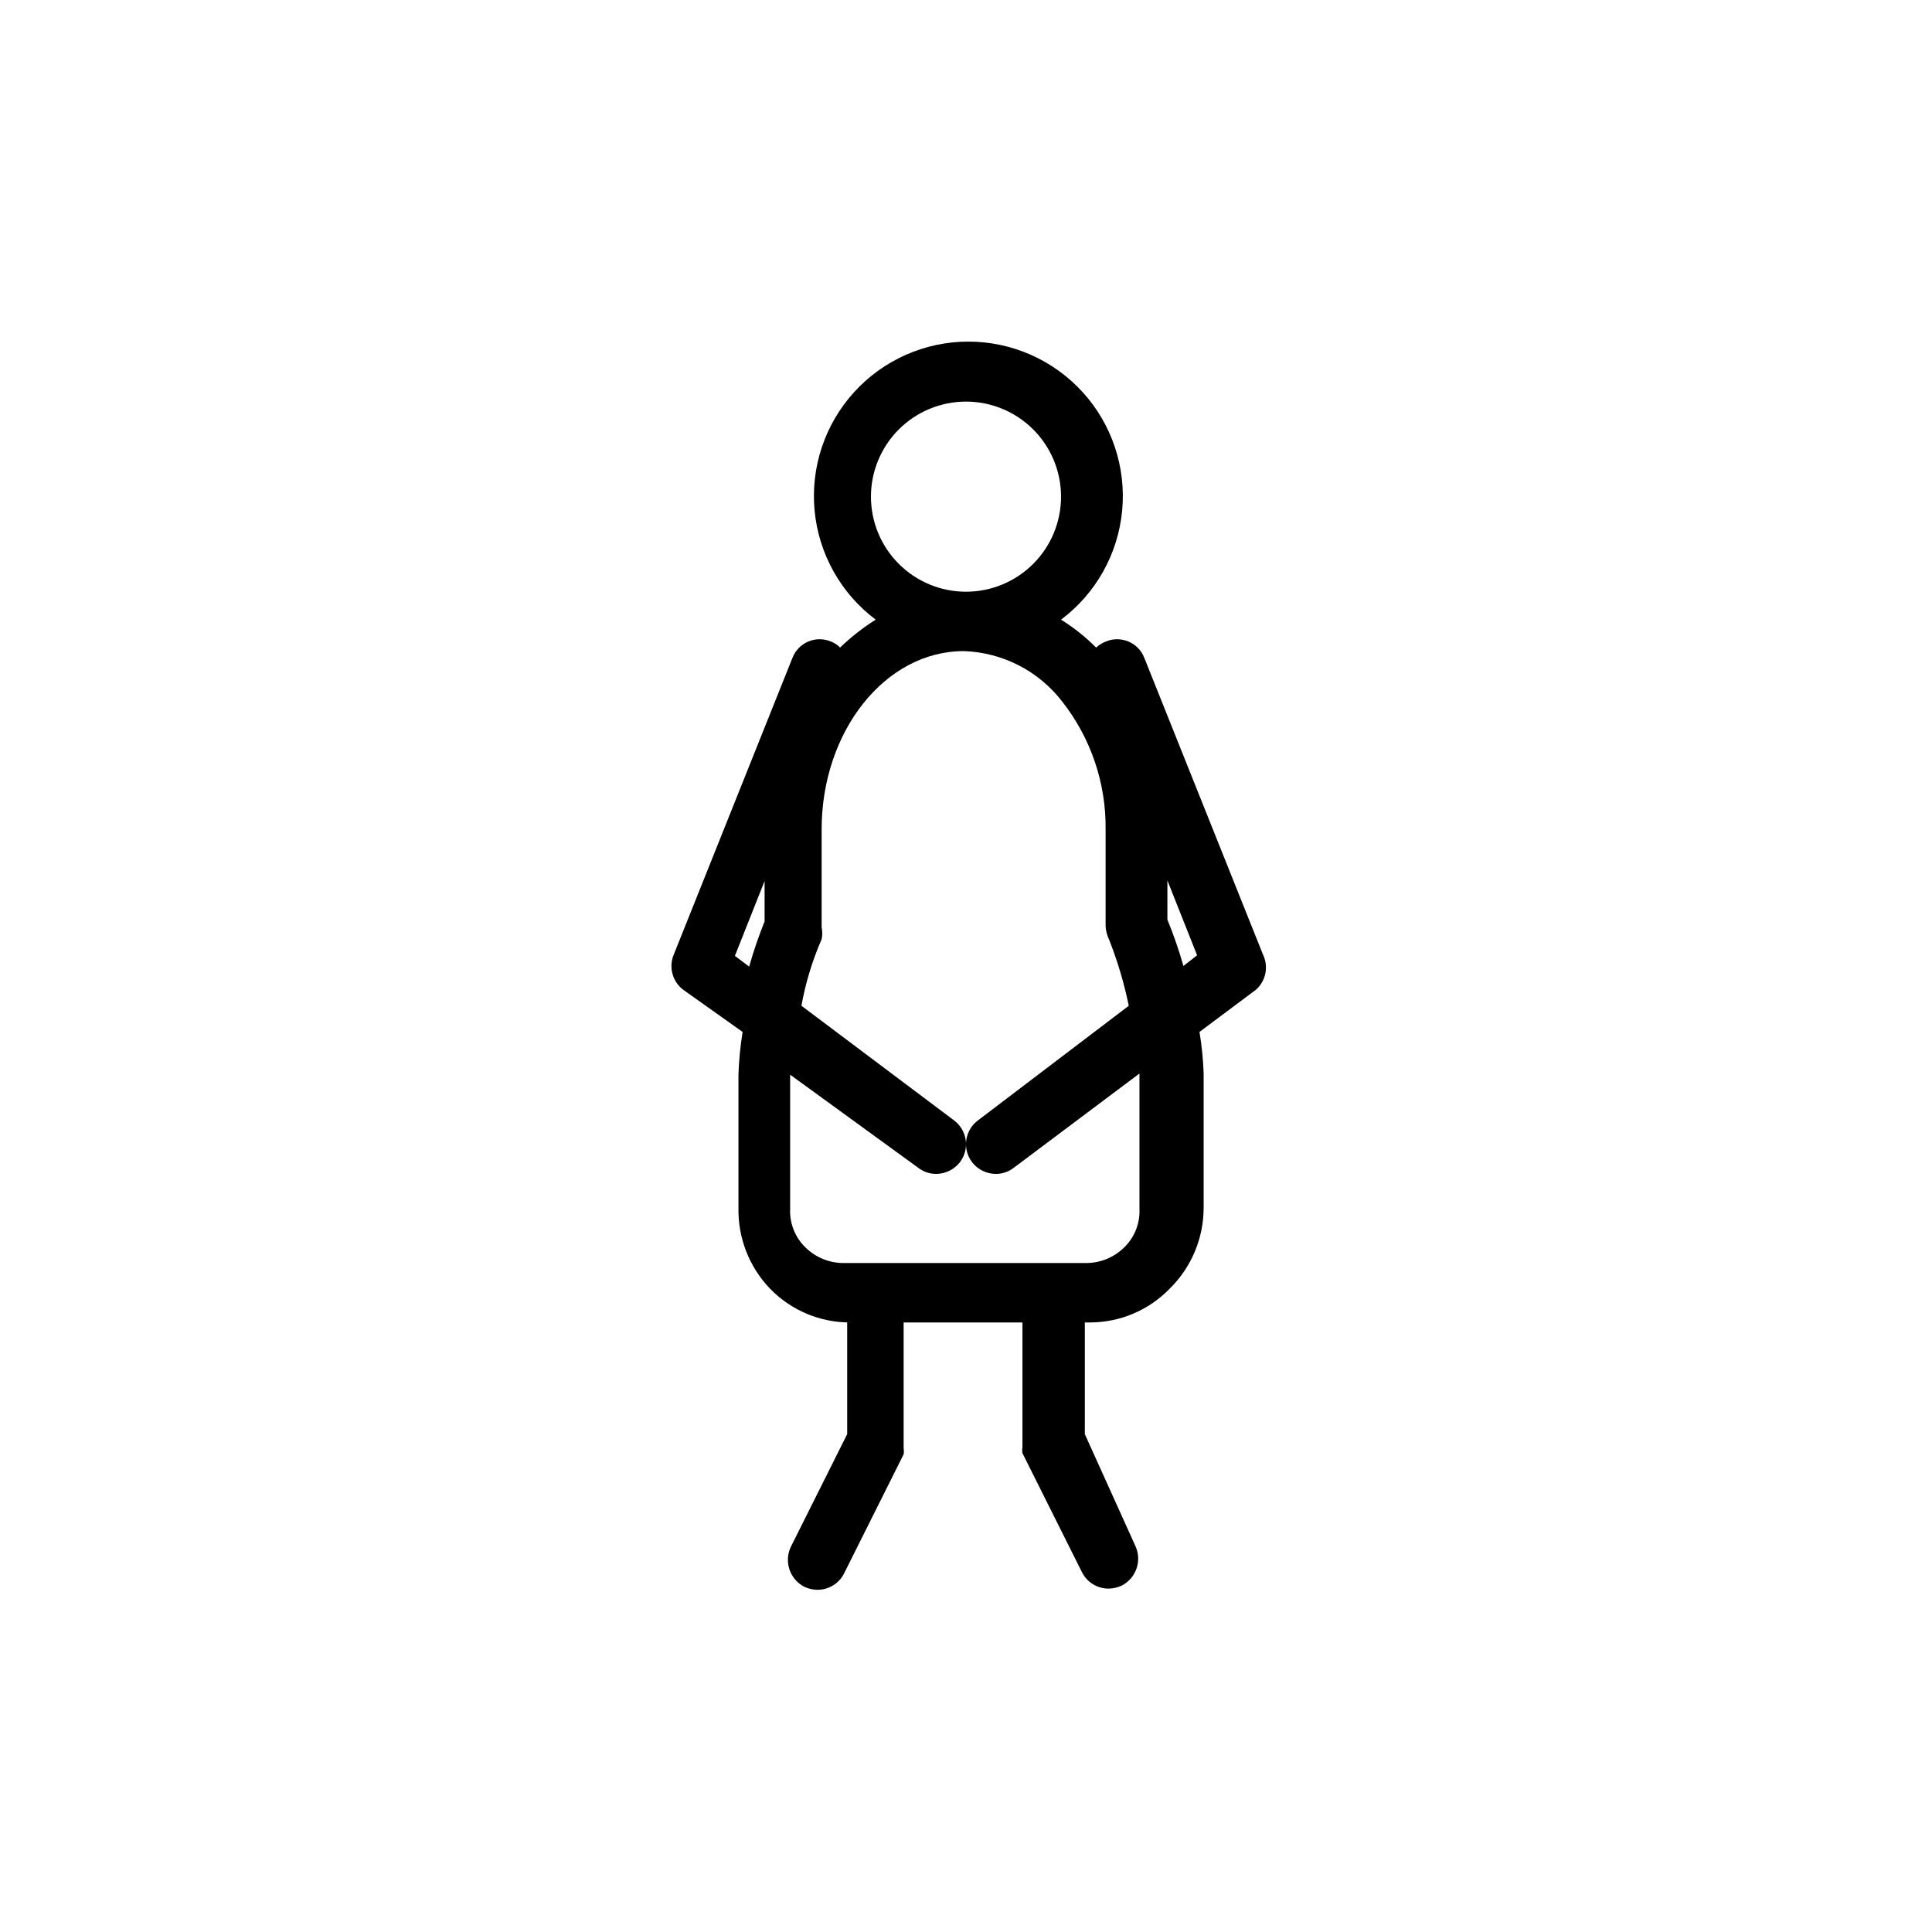
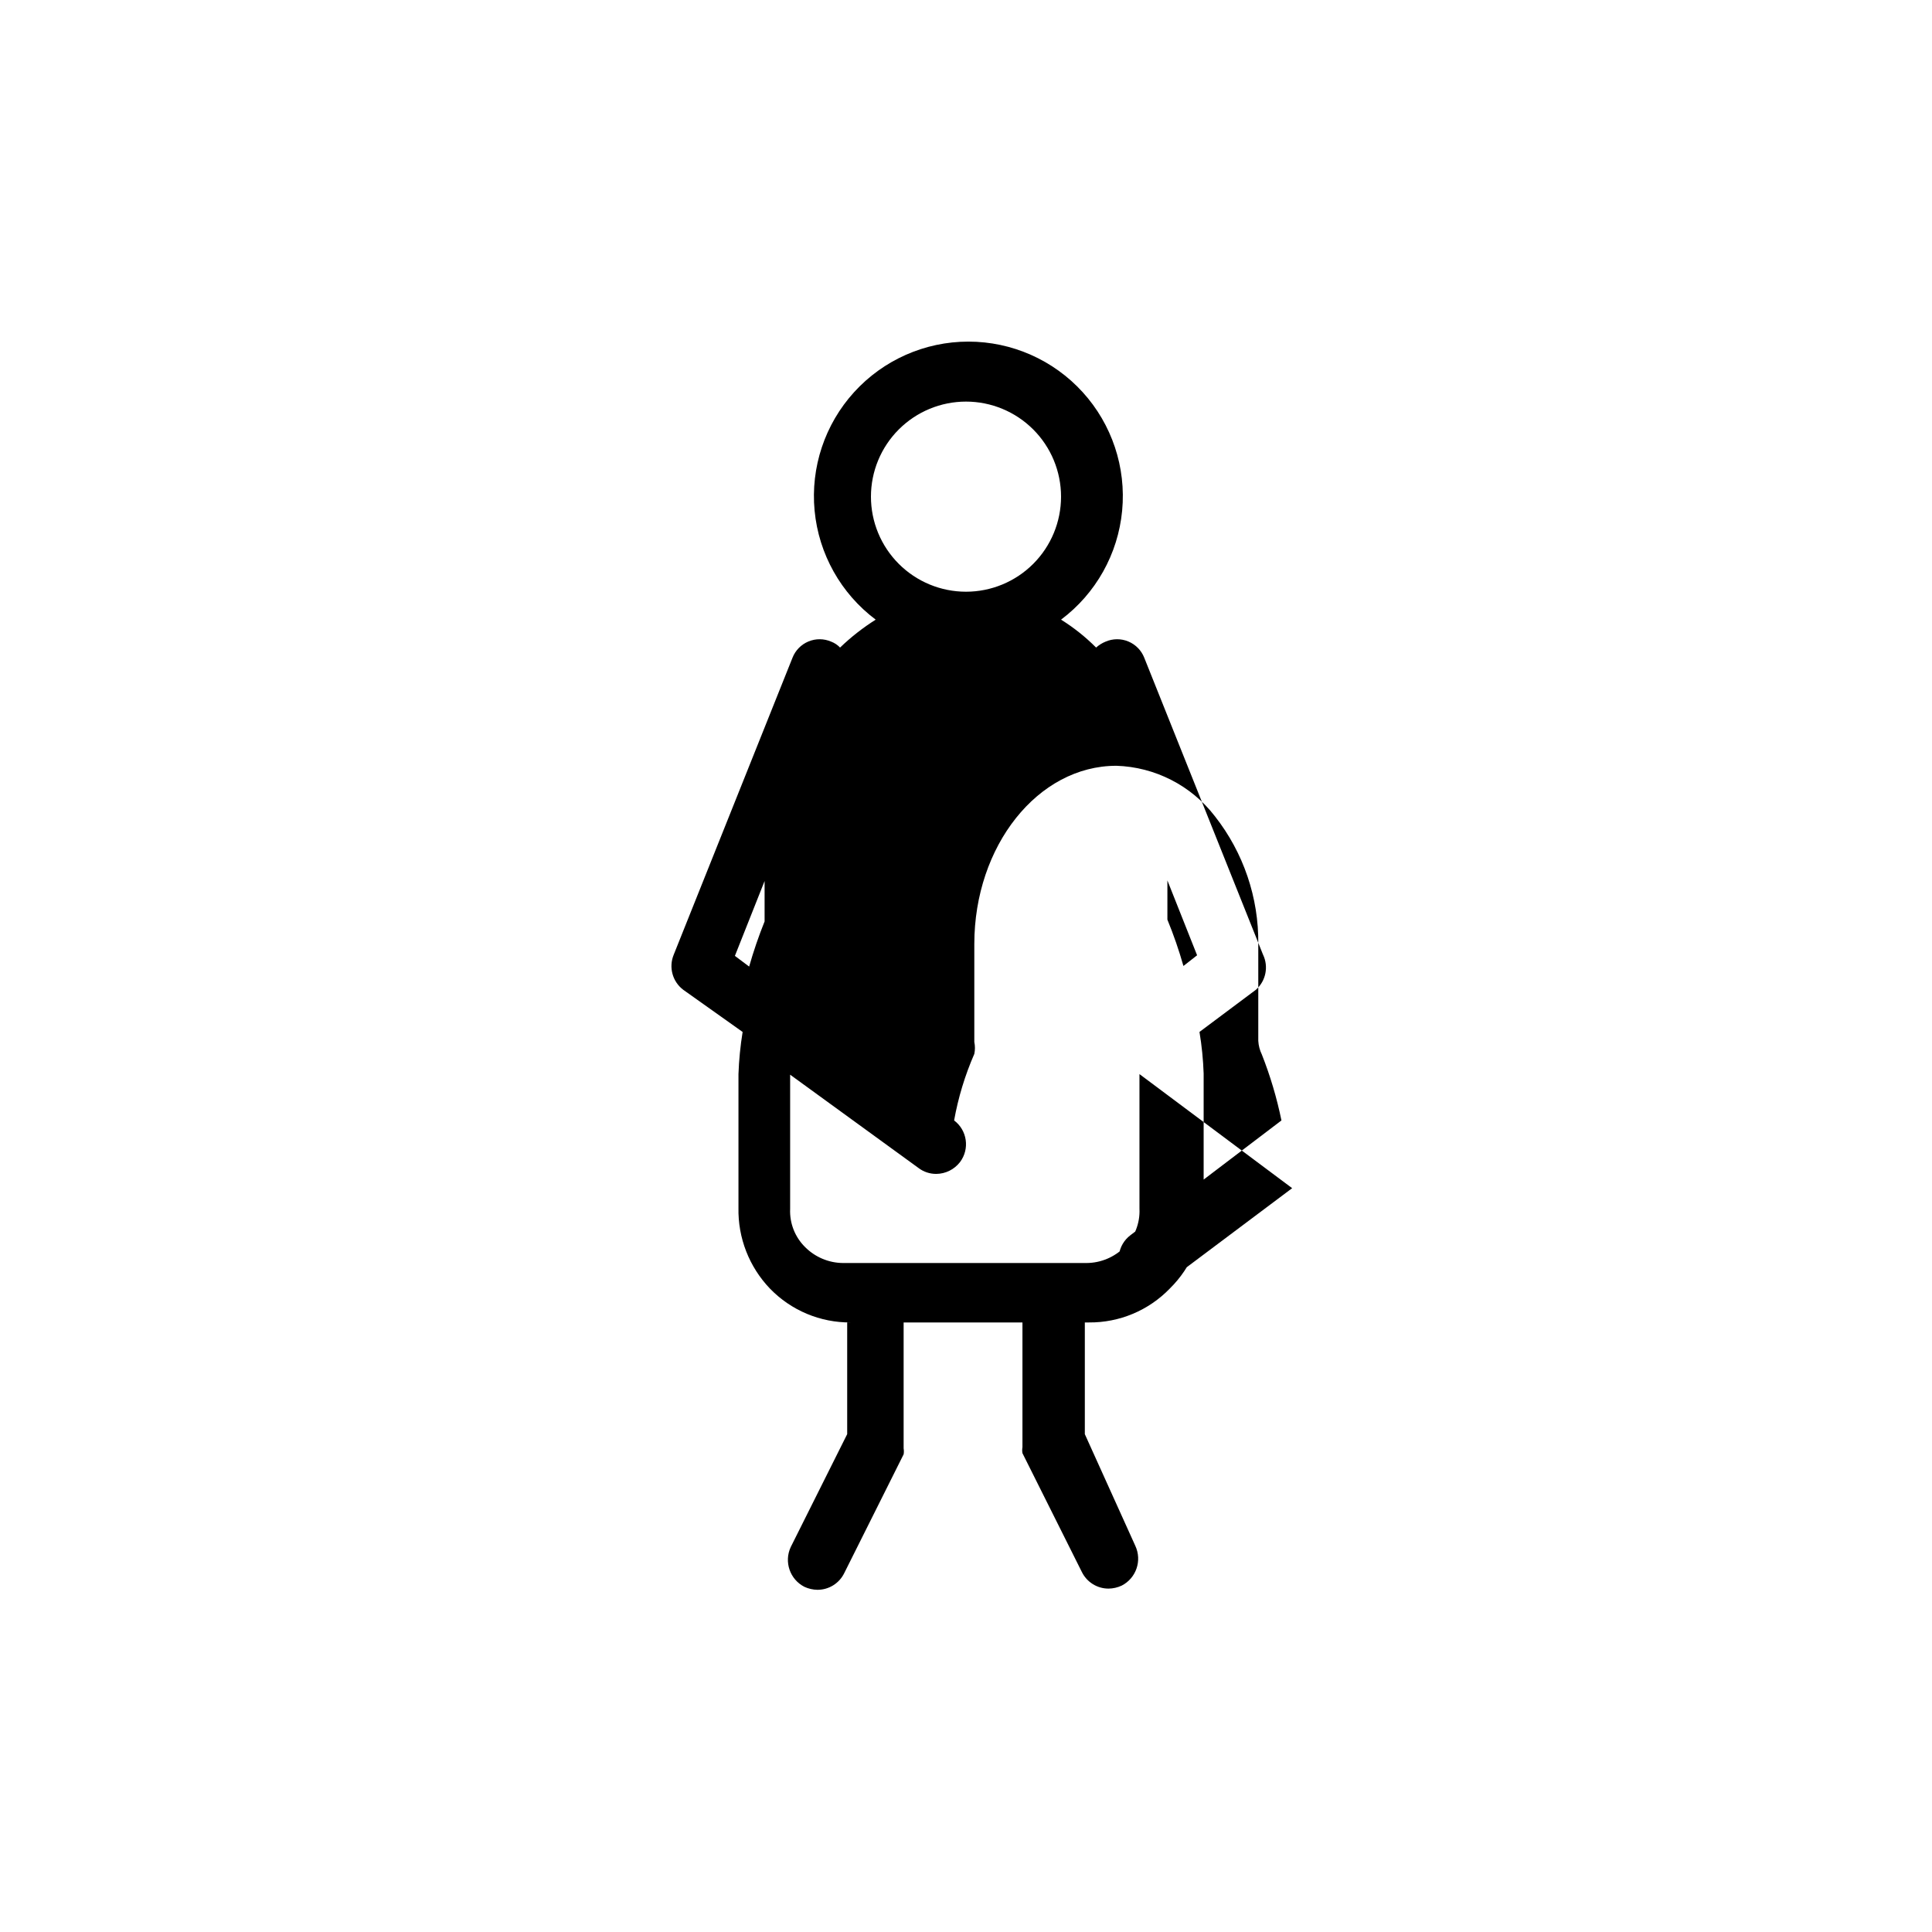
<svg xmlns="http://www.w3.org/2000/svg" fill="#000000" width="800px" height="800px" version="1.1" viewBox="144 144 512 512">
-   <path d="m478.72 397.01-31.488-78.719v-0.004c-0.766-1.941-2.289-3.488-4.215-4.289-1.93-0.805-4.102-0.789-6.019 0.039-0.926 0.375-1.777 0.906-2.519 1.574-2.801-2.812-5.918-5.297-9.289-7.398 9.227-6.918 15.102-17.402 16.191-28.883 1.09-11.477-2.711-22.879-10.469-31.41-7.758-8.527-18.754-13.391-30.281-13.391-11.531 0-22.523 4.863-30.281 13.391-7.758 8.531-11.559 19.934-10.473 31.41 1.09 11.48 6.969 21.965 16.191 28.883-3.391 2.141-6.555 4.617-9.445 7.398-0.656-0.695-1.465-1.234-2.363-1.574-1.914-0.828-4.086-0.844-6.016-0.039-1.93 0.801-3.449 2.348-4.215 4.289l-31.488 78.719v0.004c-1.371 3.309-0.336 7.125 2.519 9.289l15.742 11.18v-0.004c-0.602 3.699-0.969 7.434-1.102 11.18v35.426c-0.164 7.961 2.836 15.66 8.344 21.41 5.606 5.797 13.348 9.043 21.41 8.973h-0.941v29.598l-14.957 29.914v0.004c-1.832 3.918-0.23 8.578 3.621 10.547 1.086 0.504 2.266 0.773 3.461 0.789 3.012 0.004 5.762-1.707 7.086-4.41l15.742-31.488h0.004c0.09-0.52 0.09-1.055 0-1.574v-1.574-31.805h31.488v31.488 1.574c-0.094 0.523-0.094 1.055 0 1.578l15.742 31.488v-0.004c1.324 2.703 4.074 4.418 7.086 4.41 1.195-0.016 2.375-0.285 3.461-0.789 3.852-1.965 5.453-6.629 3.621-10.547l-13.379-29.598v-29.602h1.102c8.062 0.07 15.805-3.176 21.41-8.973 5.738-5.648 8.969-13.359 8.977-21.41v-35.582c-0.129-3.695-0.496-7.375-1.105-11.023l14.957-11.18v0.004c2.633-2.328 3.406-6.117 1.891-9.289zm-103.91-121.39c0-6.68 2.652-13.09 7.379-17.812 4.723-4.723 11.129-7.379 17.812-7.379 6.68 0 13.086 2.656 17.812 7.379 4.723 4.723 7.375 11.133 7.375 17.812 0 6.68-2.652 13.086-7.375 17.812-4.727 4.723-11.133 7.379-17.812 7.379-6.684 0-13.09-2.656-17.812-7.379-4.727-4.727-7.379-11.133-7.379-17.812zm-28.184 101.86v10.707c-1.574 3.914-2.941 7.906-4.094 11.965l-3.777-2.832zm99.344 51.168v35.738h0.004c0.164 3.766-1.266 7.422-3.938 10.078-2.664 2.691-6.289 4.223-10.078 4.25h-64.547c-3.789-0.027-7.414-1.559-10.078-4.25-2.672-2.656-4.102-6.312-3.938-10.078v-35.582l34.008 24.719c1.359 1.035 3.019 1.586 4.723 1.574 2.473-0.023 4.797-1.184 6.301-3.148 2.606-3.477 1.902-8.41-1.574-11.02l-40.461-30.387h-0.004c1.09-6.066 2.887-11.984 5.356-17.633 0.219-1.039 0.219-2.109 0-3.148v-25.977c0-25.977 16.848-47.23 37.629-47.23l-0.004-0.004c10.277 0.32 19.867 5.234 26.137 13.383 7.574 9.645 11.629 21.586 11.492 33.852v25.664-0.004c0.07 1.258 0.391 2.488 0.945 3.621 2.234 5.664 3.973 11.512 5.195 17.477l-39.988 30.387c-3.481 2.609-4.184 7.543-1.574 11.02 1.5 1.965 3.824 3.125 6.297 3.148 1.703 0.012 3.367-0.539 4.723-1.574l33.379-25.031zm11.652-28.652c-1.184-4.172-2.602-8.273-4.25-12.281v-10.391l7.871 19.836z" />
+   <path d="m478.72 397.01-31.488-78.719v-0.004c-0.766-1.941-2.289-3.488-4.215-4.289-1.93-0.805-4.102-0.789-6.019 0.039-0.926 0.375-1.777 0.906-2.519 1.574-2.801-2.812-5.918-5.297-9.289-7.398 9.227-6.918 15.102-17.402 16.191-28.883 1.09-11.477-2.711-22.879-10.469-31.41-7.758-8.527-18.754-13.391-30.281-13.391-11.531 0-22.523 4.863-30.281 13.391-7.758 8.531-11.559 19.934-10.473 31.41 1.09 11.48 6.969 21.965 16.191 28.883-3.391 2.141-6.555 4.617-9.445 7.398-0.656-0.695-1.465-1.234-2.363-1.574-1.914-0.828-4.086-0.844-6.016-0.039-1.93 0.801-3.449 2.348-4.215 4.289l-31.488 78.719v0.004c-1.371 3.309-0.336 7.125 2.519 9.289l15.742 11.18v-0.004c-0.602 3.699-0.969 7.434-1.102 11.18v35.426c-0.164 7.961 2.836 15.66 8.344 21.41 5.606 5.797 13.348 9.043 21.41 8.973h-0.941v29.598l-14.957 29.914v0.004c-1.832 3.918-0.23 8.578 3.621 10.547 1.086 0.504 2.266 0.773 3.461 0.789 3.012 0.004 5.762-1.707 7.086-4.41l15.742-31.488h0.004c0.09-0.52 0.09-1.055 0-1.574v-1.574-31.805h31.488v31.488 1.574c-0.094 0.523-0.094 1.055 0 1.578l15.742 31.488v-0.004c1.324 2.703 4.074 4.418 7.086 4.41 1.195-0.016 2.375-0.285 3.461-0.789 3.852-1.965 5.453-6.629 3.621-10.547l-13.379-29.598v-29.602h1.102c8.062 0.07 15.805-3.176 21.41-8.973 5.738-5.648 8.969-13.359 8.977-21.41v-35.582c-0.129-3.695-0.496-7.375-1.105-11.023l14.957-11.18v0.004c2.633-2.328 3.406-6.117 1.891-9.289zm-103.91-121.39c0-6.68 2.652-13.09 7.379-17.812 4.723-4.723 11.129-7.379 17.812-7.379 6.68 0 13.086 2.656 17.812 7.379 4.723 4.723 7.375 11.133 7.375 17.812 0 6.68-2.652 13.086-7.375 17.812-4.727 4.723-11.133 7.379-17.812 7.379-6.684 0-13.09-2.656-17.812-7.379-4.727-4.727-7.379-11.133-7.379-17.812zm-28.184 101.86v10.707c-1.574 3.914-2.941 7.906-4.094 11.965l-3.777-2.832zm99.344 51.168v35.738h0.004c0.164 3.766-1.266 7.422-3.938 10.078-2.664 2.691-6.289 4.223-10.078 4.25h-64.547c-3.789-0.027-7.414-1.559-10.078-4.25-2.672-2.656-4.102-6.312-3.938-10.078v-35.582l34.008 24.719c1.359 1.035 3.019 1.586 4.723 1.574 2.473-0.023 4.797-1.184 6.301-3.148 2.606-3.477 1.902-8.41-1.574-11.02h-0.004c1.09-6.066 2.887-11.984 5.356-17.633 0.219-1.039 0.219-2.109 0-3.148v-25.977c0-25.977 16.848-47.23 37.629-47.23l-0.004-0.004c10.277 0.32 19.867 5.234 26.137 13.383 7.574 9.645 11.629 21.586 11.492 33.852v25.664-0.004c0.07 1.258 0.391 2.488 0.945 3.621 2.234 5.664 3.973 11.512 5.195 17.477l-39.988 30.387c-3.481 2.609-4.184 7.543-1.574 11.02 1.5 1.965 3.824 3.125 6.297 3.148 1.703 0.012 3.367-0.539 4.723-1.574l33.379-25.031zm11.652-28.652c-1.184-4.172-2.602-8.273-4.25-12.281v-10.391l7.871 19.836z" />
</svg>